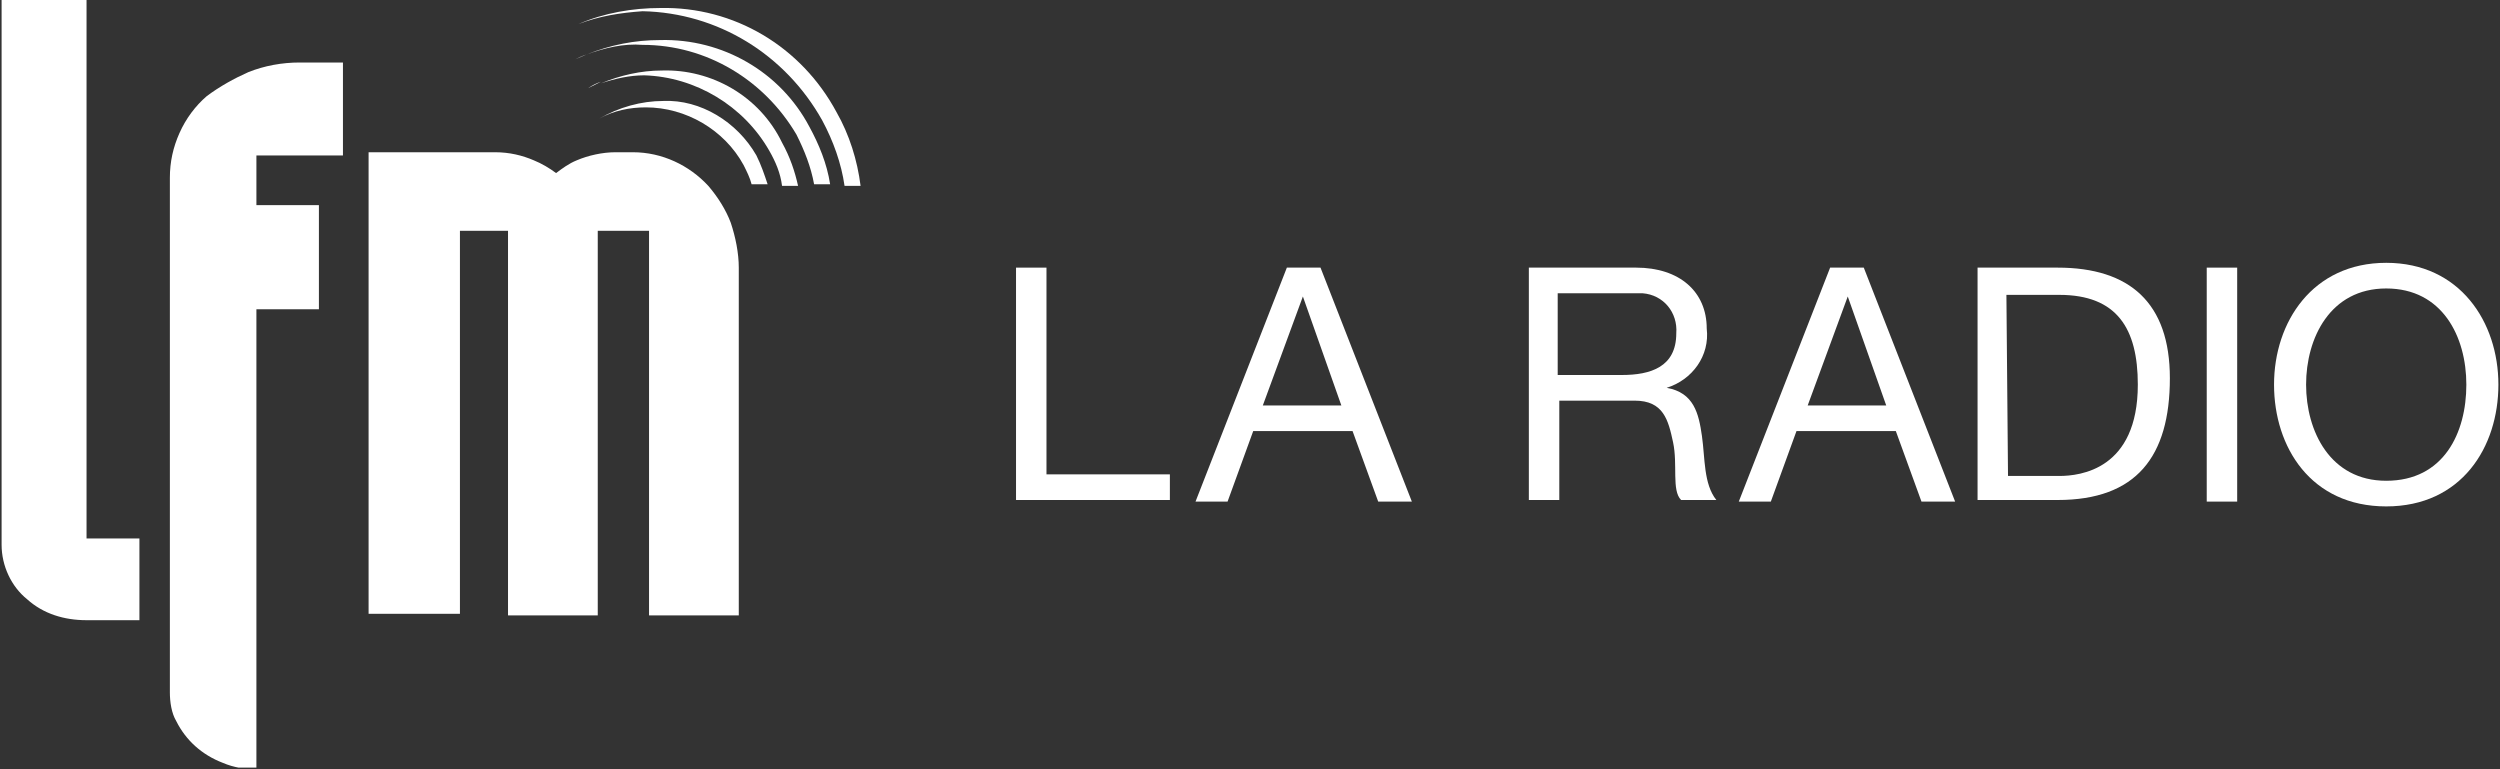
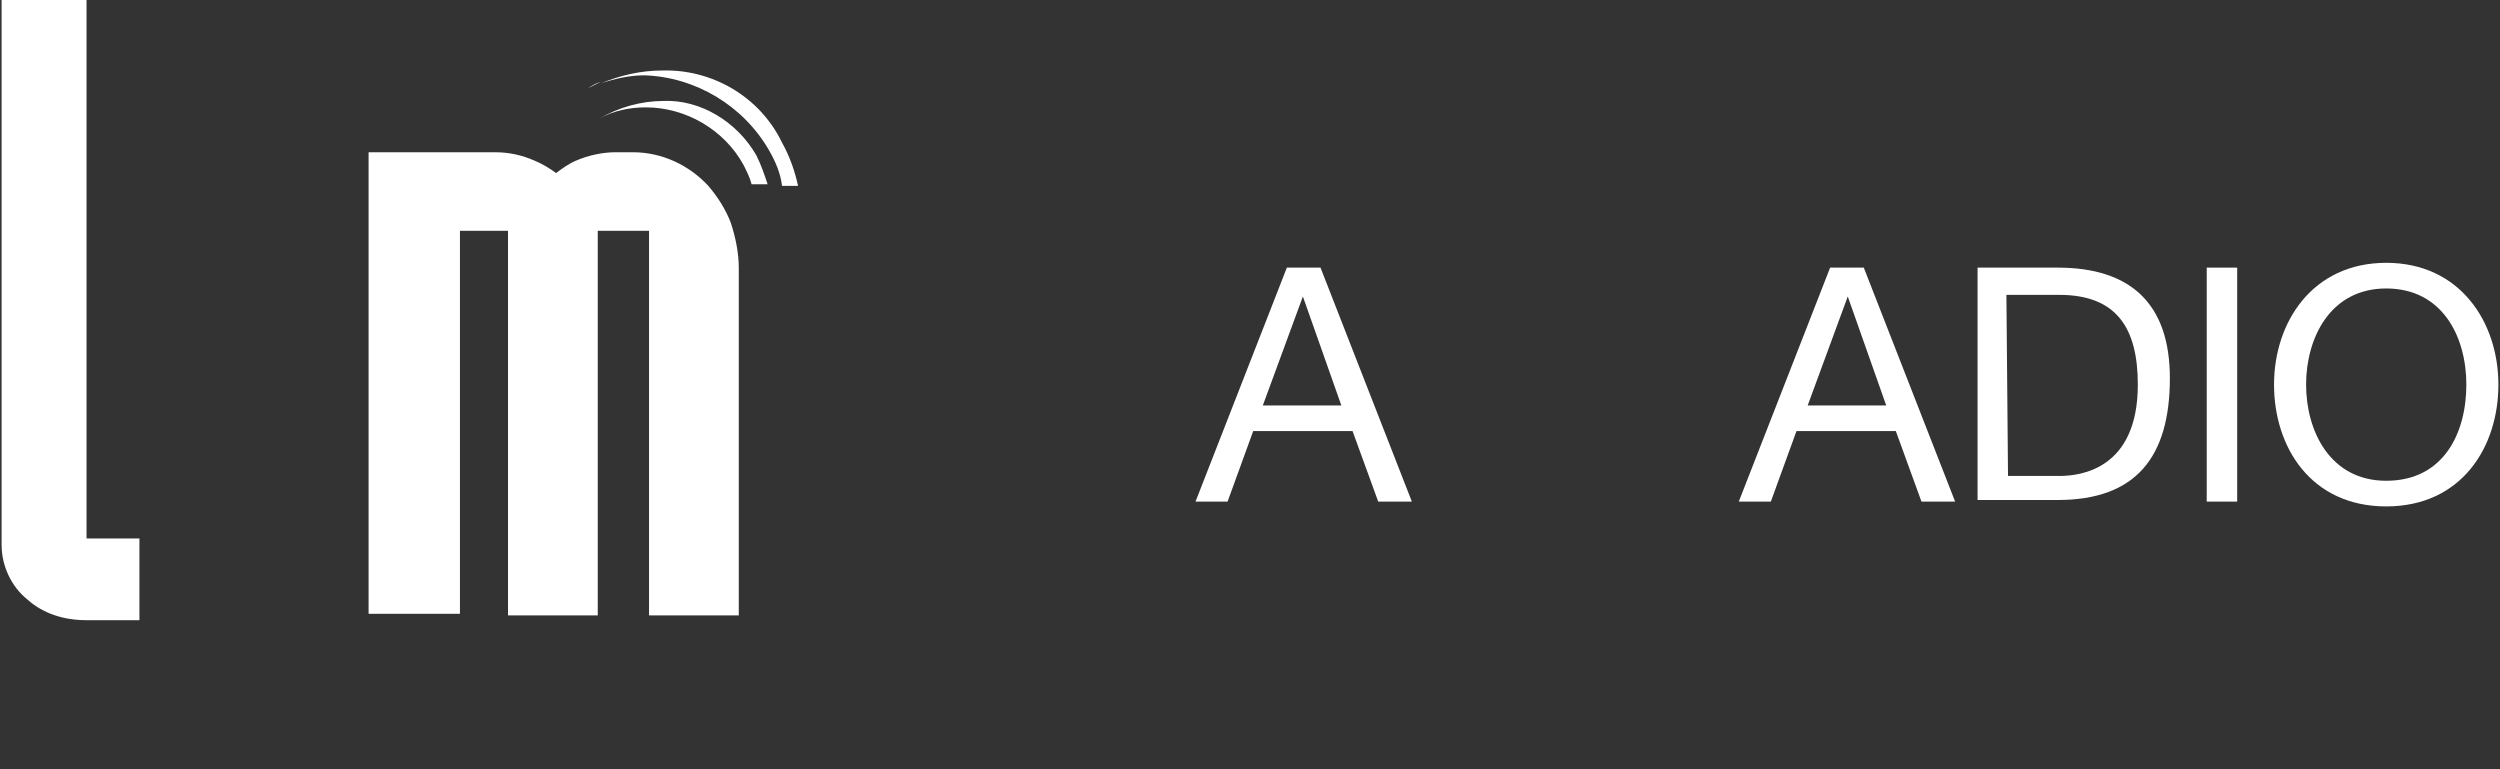
<svg xmlns="http://www.w3.org/2000/svg" xmlns:xlink="http://www.w3.org/1999/xlink" version="1.1" id="Calque_1" x="0px" y="0px" viewBox="0 0 156 48" style="enable-background:new 0 0 156 48;" xml:space="preserve">
  <rect x="0" y="0" width="156" height="48" fill="#333333" stroke="none" />
  <style type="text/css">
	.st0{clip-path:url(#SVGID_00000028299046496441739470000005152955727261814147_);}
	.st1{fill:#ffffff;}
	.st2{clip-path:url(#SVGID_00000170972836283351608940000003923865835858465697_);}
	.st3{clip-path:url(#SVGID_00000116213745074395088760000005721040699201566860_);}
	.st4{clip-path:url(#SVGID_00000034773240206783288010000016950389013858332585_);}
</style>
  <g id="Groupe_142">
    <g id="Groupe_68">
      <g>
        <defs>
          <rect id="SVGID_1_" x="0.1" y="0" width="155.8" height="47.9" />
        </defs>
        <clipPath id="SVGID_00000136378087610582802740000013542066002973054902_">
          <use xlink:href="#SVGID_1_" style="overflow:visible;" />
        </clipPath>
        <g style="clip-path:url(#SVGID_00000136378087610582802740000013542066002973054902_);">
          <g id="Groupe_67">
-             <path id="Tracé_89" class="st1" d="M41.2,0.5c-1.7,0-3.5,0.3-5.1,1c1.3-0.5,2.6-0.7,4-0.8c4.7,0.1,8.9,2.7,11.2,6.8       c0.7,1.3,1.2,2.7,1.4,4.1h1C53.5,10,53,8.4,52.2,7C50,2.9,45.8,0.4,41.2,0.5 M36.1,1.5c-0.2,0.1-0.5,0.2-0.7,0.3       C35.6,1.7,35.9,1.6,36.1,1.5" />
-             <path id="Tracé_90" class="st1" d="M41.2,2.5c-1.6,0-3.1,0.3-4.6,0.9c1.1-0.4,2.3-0.7,3.5-0.6c4,0,7.6,2.2,9.6,5.6       c0.5,1,0.9,2,1.1,3.1h1c-0.2-1.3-0.7-2.5-1.3-3.6C48.7,4.5,45.1,2.4,41.2,2.5 M36.6,3.4c-0.3,0.1-0.5,0.2-0.7,0.3L36.6,3.4" />
            <path id="Tracé_91" class="st1" d="M41.3,4.4c-1.3,0-2.6,0.3-3.8,0.8c0.9-0.3,1.8-0.5,2.7-0.5c3.2,0.1,6.2,1.9,7.8,4.7       c0.4,0.7,0.7,1.4,0.8,2.2h1c-0.2-0.9-0.5-1.8-1-2.7C47.4,6,44.4,4.3,41.3,4.4 M37.5,5.1c-0.3,0.1-0.5,0.2-0.8,0.4L37.5,5.1" />
            <path id="Tracé_92" class="st1" d="M41.4,6.3c-1.4,0-2.8,0.4-4,1.1c0.9-0.5,1.9-0.7,2.9-0.7c2.5,0,4.9,1.4,6.1,3.6       c0.2,0.4,0.4,0.8,0.5,1.2h1c-0.2-0.6-0.4-1.2-0.7-1.8C46,7.6,43.7,6.2,41.4,6.3 M37.3,7.3L37.3,7.3z" />
            <path id="Tracé_93" class="st1" d="M45.6,13.9c-0.3-0.8-0.8-1.6-1.4-2.3c-1.2-1.3-2.9-2.1-4.7-2.1H39c-0.2,0-0.4,0-0.6,0       c-0.8,0-1.7,0.2-2.4,0.5c-0.5,0.2-0.9,0.5-1.3,0.8c-0.4-0.3-0.9-0.6-1.4-0.8c-0.7-0.3-1.5-0.5-2.4-0.5H23v28.8h5.7V14.4h3v24       h5.6v-24h3.2v24h5.6V16.7C46.1,15.8,45.9,14.8,45.6,13.9" />
-             <path id="Tracé_94" class="st1" d="M18.7,3.9c-1.1,0-2.2,0.2-3.2,0.6c-0.9,0.4-1.8,0.9-2.6,1.5c-0.7,0.6-1.3,1.4-1.7,2.3       c-0.4,0.9-0.6,1.8-0.6,2.8v32.1c0,0.6,0.1,1.3,0.4,1.8c0.6,1.2,1.6,2.1,2.9,2.6c0.7,0.3,1.4,0.4,2.1,0.4V19.3h3.9v-6.5H16V9.7       h5.4V3.9L18.7,3.9z" />
            <path id="Tracé_95" class="st1" d="M5.4,33.6V0H0.1V34c0,1.3,0.6,2.6,1.6,3.4c1,0.9,2.3,1.3,3.7,1.3h3.3v-5.1H5.4z" />
          </g>
        </g>
      </g>
    </g>
-     <path id="Tracé_96" class="st1" d="M63.4,16.7h1.9v12.9h7.7v1.6h-9.6V16.7z" />
    <path id="Tracé_97" class="st1" d="M80.3,16.7h2.1l5.7,14.6h-2.1l-1.6-4.4h-6.2l-1.6,4.4h-2L80.3,16.7z M78.8,25.3h4.9l-2.4-6.8   l0,0L78.8,25.3z" />
    <g id="Groupe_70">
      <g>
        <defs>
          <rect id="SVGID_00000121277003243000380040000001860842659972063411_" x="0.1" y="0" width="155.8" height="47.9" />
        </defs>
        <clipPath id="SVGID_00000061435504654655573900000011766061700856426409_">
          <use xlink:href="#SVGID_00000121277003243000380040000001860842659972063411_" style="overflow:visible;" />
        </clipPath>
        <g style="clip-path:url(#SVGID_00000061435504654655573900000011766061700856426409_);">
          <g id="Groupe_69">
-             <path id="Tracé_98" class="st1" d="M95.2,16.7h6.9c2.7,0,4.4,1.5,4.4,3.8c0.2,1.7-0.9,3.2-2.5,3.7l0,0c1.7,0.3,2,1.6,2.2,3       s0.1,3,0.9,4h-2.2c-0.6-0.6-0.2-2.2-0.5-3.6s-0.6-2.6-2.4-2.6h-4.7v6.2h-1.9V16.7z M101.2,23.4c1.8,0,3.4-0.5,3.4-2.6       c0.1-1.3-0.8-2.4-2.1-2.5c-0.2,0-0.3,0-0.5,0h-4.8v5.1L101.2,23.4z" />
-           </g>
+             </g>
        </g>
      </g>
    </g>
    <path id="Tracé_99" class="st1" d="M114.2,16.7h2.1l5.7,14.6h-2.1l-1.6-4.4h-6.2l-1.6,4.4h-2L114.2,16.7z M112.8,25.3h4.9   l-2.4-6.8l0,0L112.8,25.3z" />
    <g id="Groupe_72">
      <g>
        <defs>
          <rect id="SVGID_00000092449406341774514450000000072177544634911902_" x="0.1" y="0" width="155.8" height="47.9" />
        </defs>
        <clipPath id="SVGID_00000114773947104505526310000011399554452353757883_">
          <use xlink:href="#SVGID_00000092449406341774514450000000072177544634911902_" style="overflow:visible;" />
        </clipPath>
        <g style="clip-path:url(#SVGID_00000114773947104505526310000011399554452353757883_);">
          <g id="Groupe_71">
            <path id="Tracé_100" class="st1" d="M123.4,16.7h5c4.5,0,7,2.2,7,6.9c0,4.9-2.1,7.6-7,7.6h-5V16.7z M125.3,29.7h3.2       c1.3,0,4.9-0.4,4.9-5.7c0-3.5-1.3-5.6-4.9-5.6h-3.3L125.3,29.7z" />
          </g>
        </g>
      </g>
    </g>
    <rect id="Rectangle_33" x="137.7" y="16.7" class="st1" width="1.9" height="14.6" />
    <g id="Groupe_74">
      <g>
        <defs>
          <rect id="SVGID_00000005966259600292176340000000664827155346832285_" x="0.1" y="0" width="155.8" height="47.9" />
        </defs>
        <clipPath id="SVGID_00000047060726296291796350000008653618043050480789_">
          <use xlink:href="#SVGID_00000005966259600292176340000000664827155346832285_" style="overflow:visible;" />
        </clipPath>
        <g style="clip-path:url(#SVGID_00000047060726296291796350000008653618043050480789_);">
          <g id="Groupe_73">
            <path id="Tracé_101" class="st1" d="M148.9,16.4c4.6,0,7,3.7,7,7.6s-2.3,7.6-7,7.6s-7-3.7-7-7.6S144.3,16.4,148.9,16.4        M148.9,30c3.6,0,5-3,5-6s-1.5-6-5-6s-5,3.1-5,6S145.4,30,148.9,30" />
          </g>
        </g>
      </g>
    </g>
  </g>
</svg>